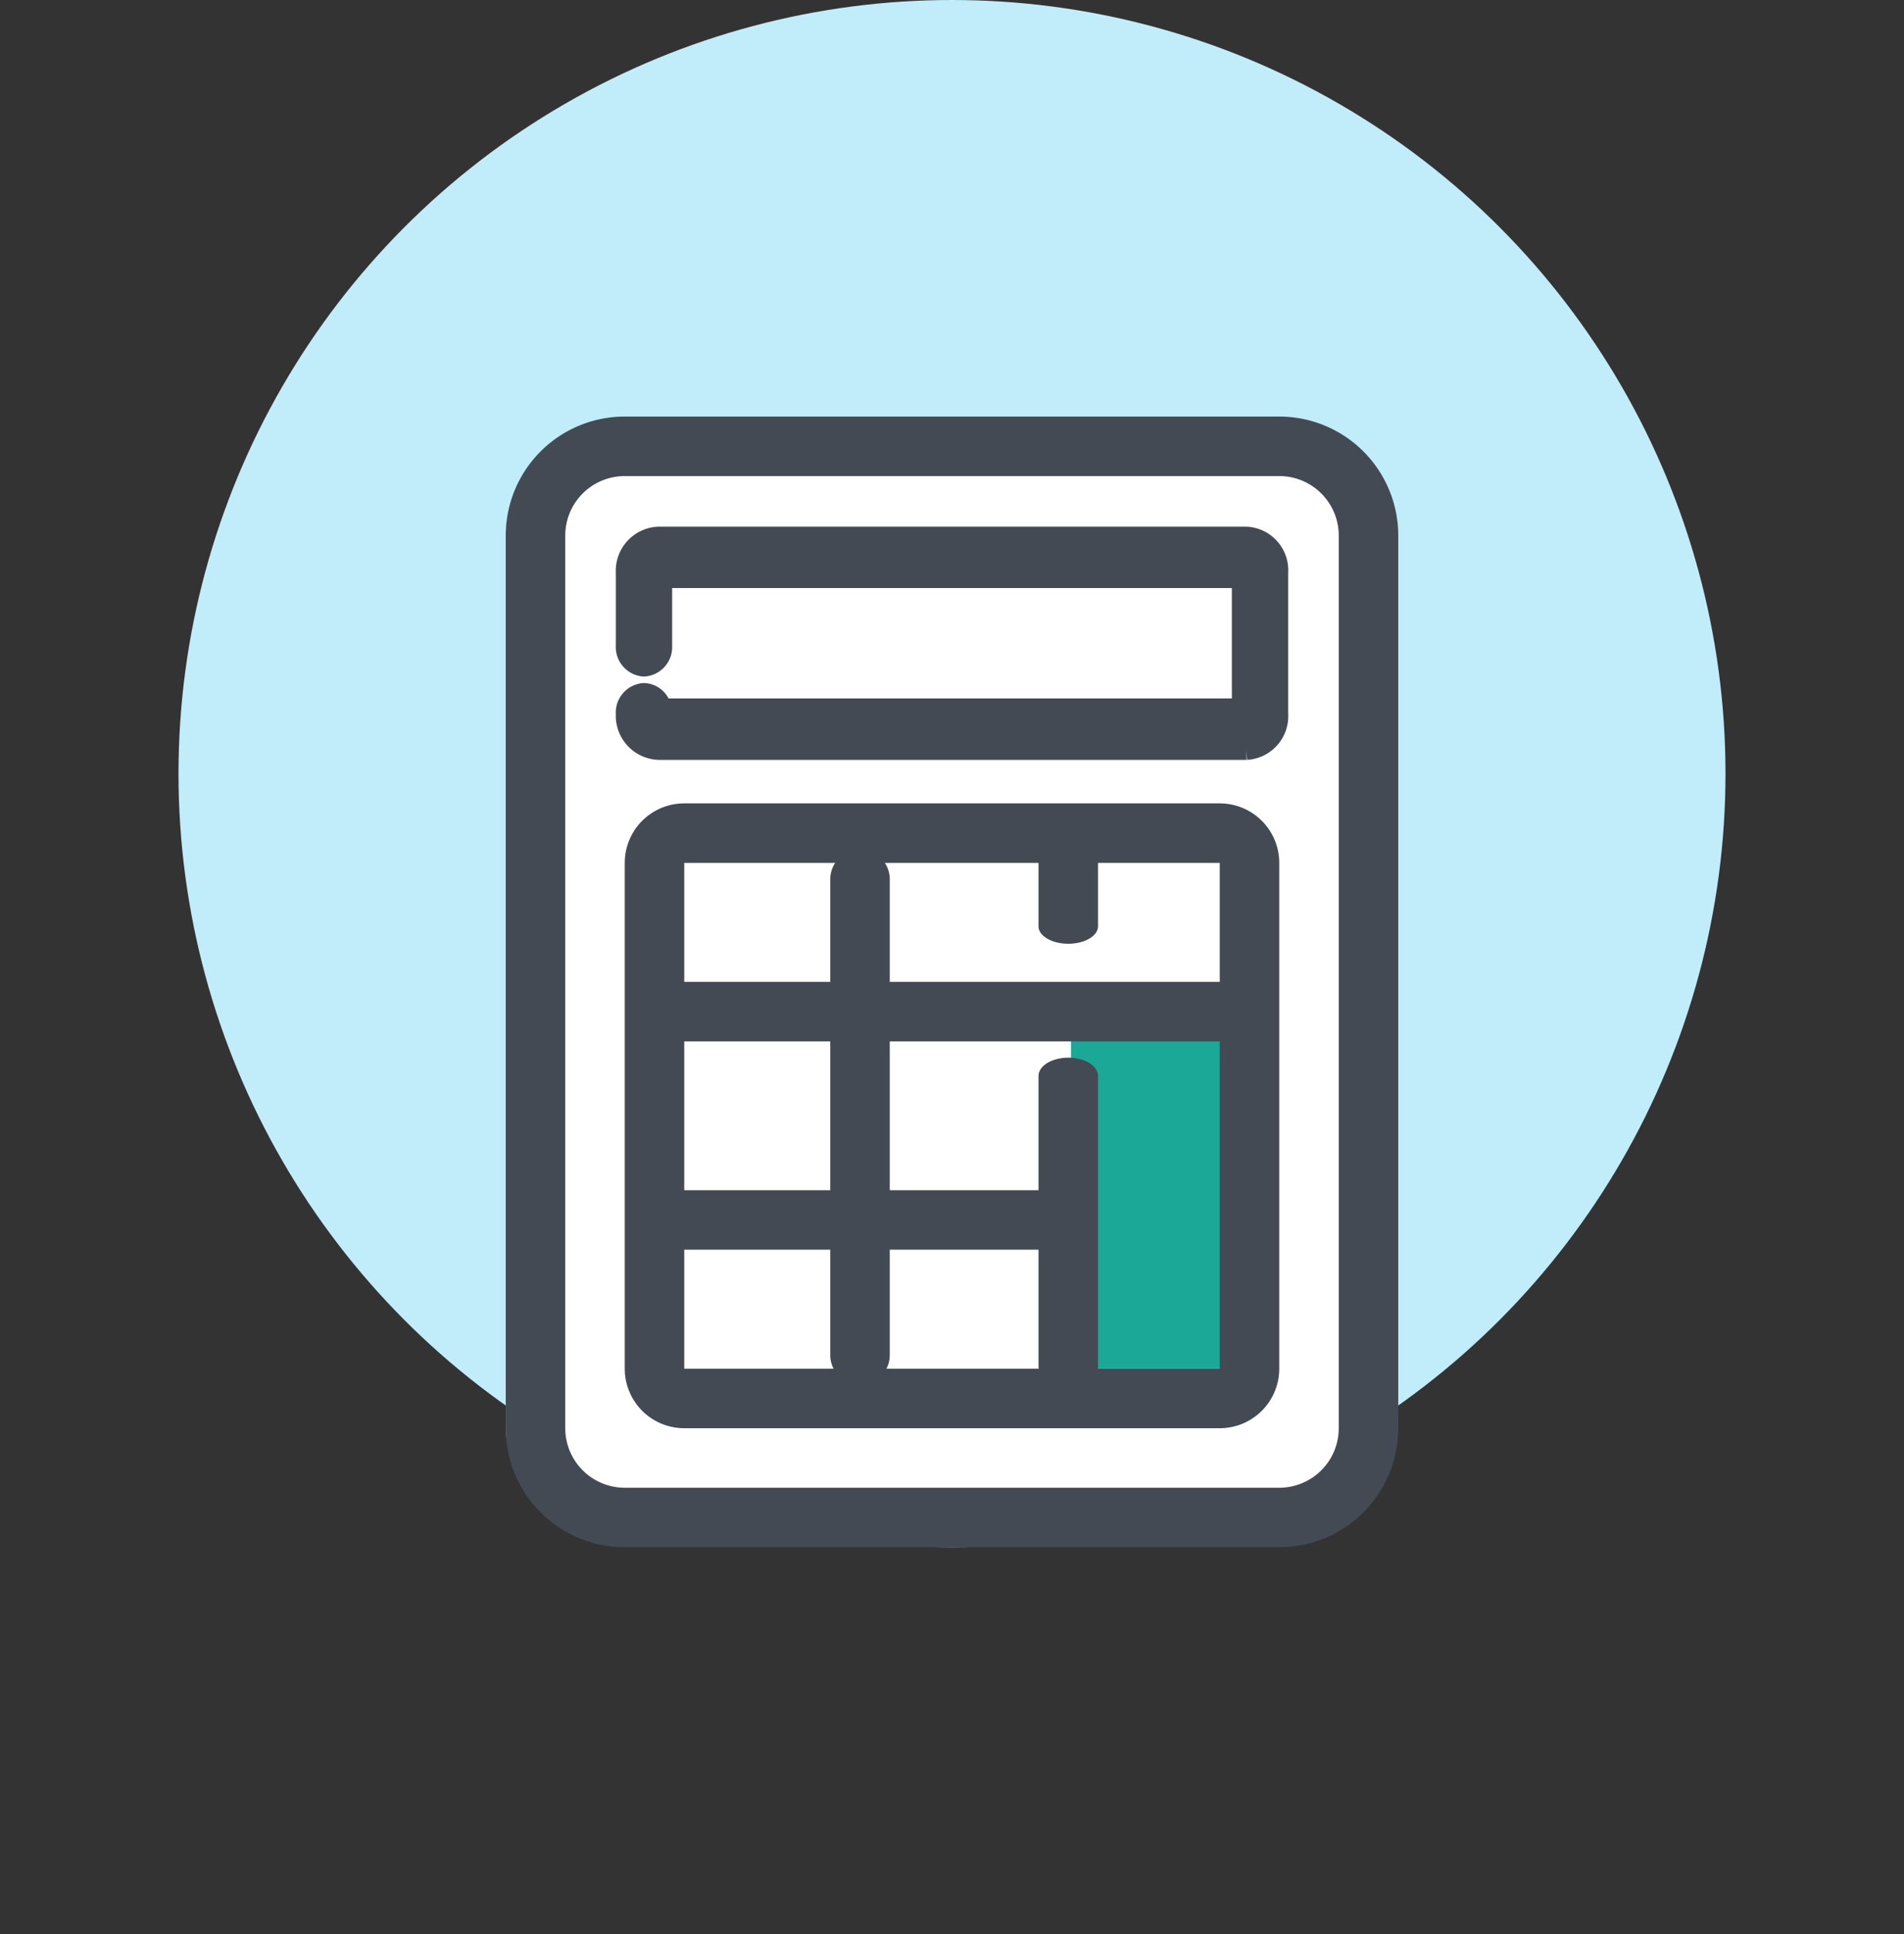
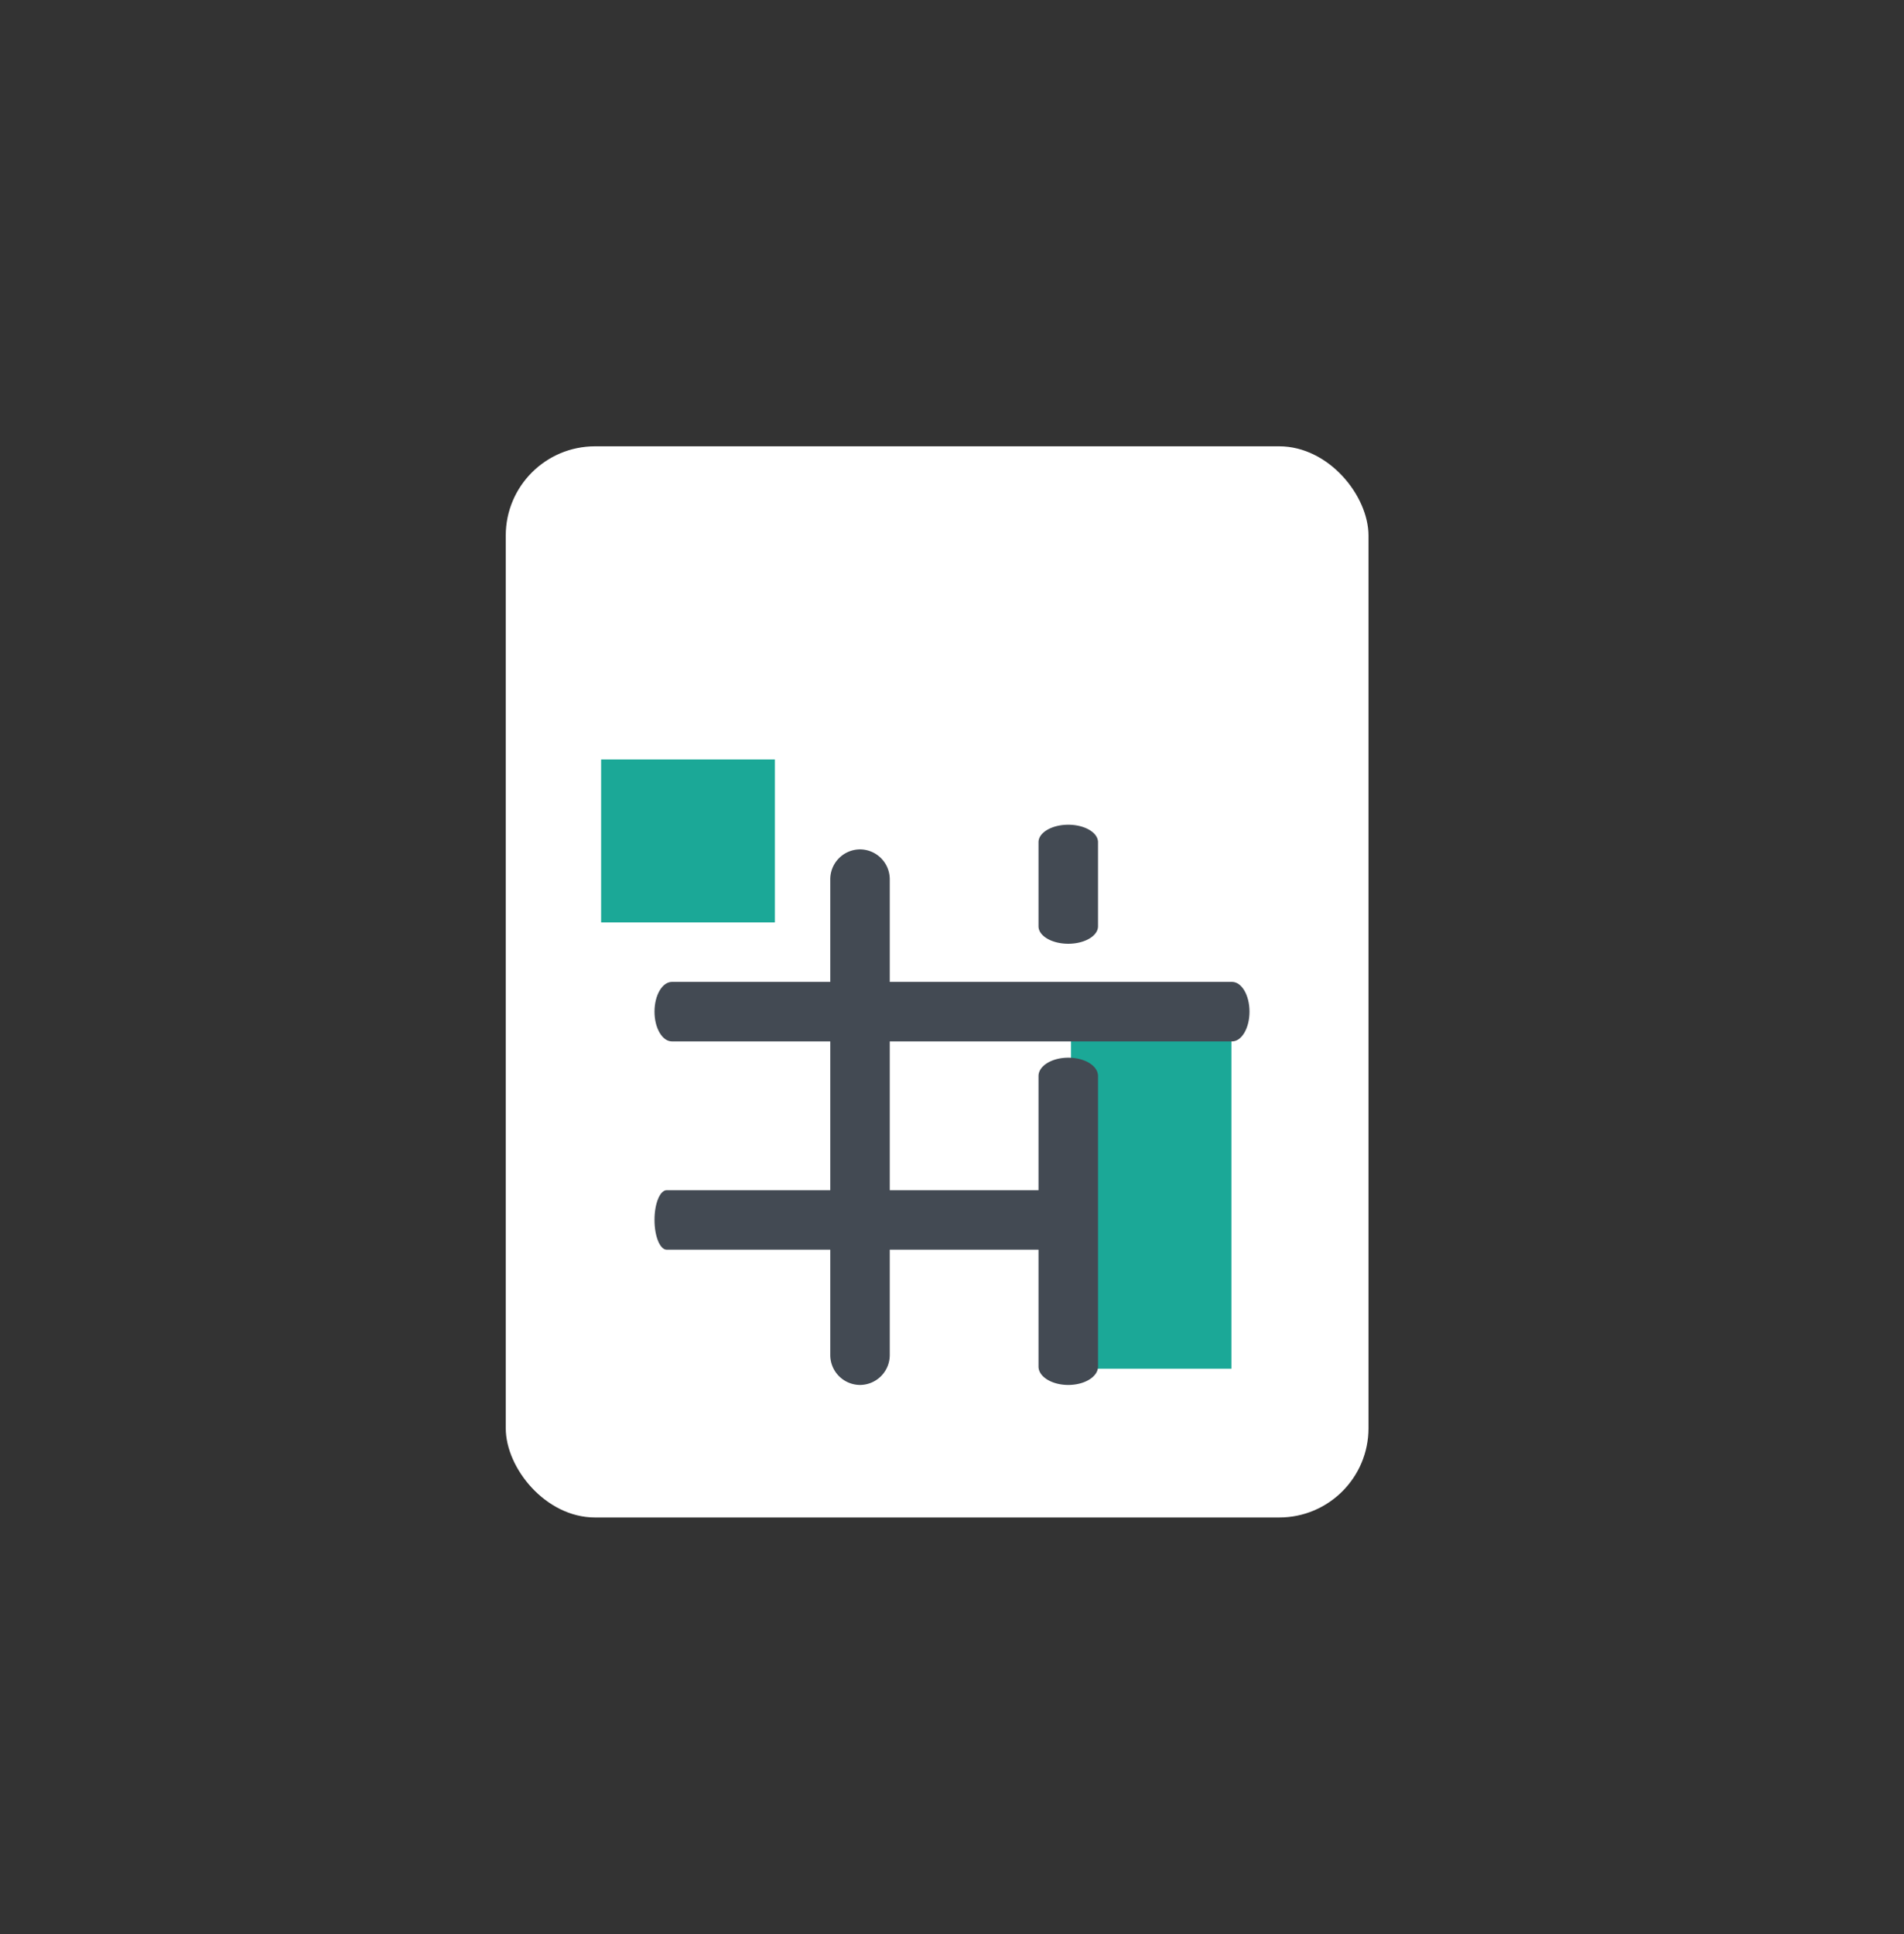
<svg xmlns="http://www.w3.org/2000/svg" id="Icon" width="64" height="65" viewBox="0 0 64 65">
  <rect x="0" y="0" width="64" height="65" fill="#333333" stroke="none" />
  <rect id="Rectangle" width="64" height="64" transform="translate(0 1)" fill="#d8d8d8" opacity="0" />
-   <circle id="Oval" cx="26" cy="26" r="26" transform="translate(6)" fill="#c1ecf9" />
  <g id="Group_12" data-name="Group 12" transform="translate(17 15)">
    <rect id="Rectangle_Copy_2" data-name="Rectangle Copy 2" width="29" height="36" rx="3" fill="#fff" />
    <rect id="Rectangle_Copy_3" data-name="Rectangle Copy 3" width="5.841" height="5.475" transform="translate(3.206 10.525)" fill="#1ba897" />
-     <path id="Rectangle-2" data-name="Rectangle" d="M0,3A3,3,0,0,1,3,0H25a3,3,0,0,1,3,3V33a3,3,0,0,1-3,3H3a3,3,0,0,1-3-3Z" transform="translate(1)" fill="#fff" stroke="#434a53" stroke-miterlimit="10" stroke-width="2" />
    <rect id="Rectangle-3" data-name="Rectangle" width="5.392" height="11.53" transform="translate(19 19.47)" fill="#1ba897" />
-     <path id="Rectangle_Copy_4" data-name="Rectangle Copy 4" d="M0,1A1,1,0,0,1,1,0H19a1,1,0,0,1,1,1V18a1,1,0,0,1-1,1H1a1,1,0,0,1-1-1Z" transform="translate(5 13)" fill="none" stroke="#434a53" stroke-miterlimit="10" stroke-width="2" />
-     <path id="Fill_5" data-name="Fill 5" d="M20.9,7.238H1.141A1.186,1.186,0,0,1,0,5.988a.692.692,0,0,1,.647-.732.664.664,0,0,1,.619.518H20.707V1.464H1.293V3.705a.692.692,0,0,1-.647.732A.692.692,0,0,1,0,3.705V1.248A1.185,1.185,0,0,1,1.141,0H20.9A1.169,1.169,0,0,1,22,1.248v4.74a1.17,1.17,0,0,1-1.1,1.25" transform="translate(4 3)" fill="#434a53" stroke="#434a53" stroke-miterlimit="10" stroke-width="0.6" />
    <path id="Fill_6" data-name="Fill 6" d="M19.412,2H.588C.262,2,0,1.554,0,1S.262,0,.588,0H19.412C19.738,0,20,.446,20,1s-.262,1-.588,1" transform="translate(5 18)" fill="#434a53" />
    <path id="Fill_6_Copy" data-name="Fill 6 Copy" d="M13.589,2H.411C.184,2,0,1.554,0,1S.184,0,.411,0H13.589C13.816,0,14,.446,14,1s-.184,1-.411,1" transform="translate(5 25)" fill="#434a53" />
    <path id="Fill_11" data-name="Fill 11" d="M8,18.828c-.551,0-1-.277-1-.617V8.445c0-.34.449-.616,1-.616S9,8.1,9,8.445v9.767C9,18.551,8.551,18.828,8,18.828Zm-7,0a1.006,1.006,0,0,1-1-1.009V1.838A1.006,1.006,0,0,1,1,.828a1.006,1.006,0,0,1,1,1.01V17.819A1.006,1.006,0,0,1,1,18.828ZM8,4c-.551,0-1-.263-1-.586V.586C7,.263,7.449,0,8,0S9,.263,9,.586V3.414C9,3.737,8.551,4,8,4Z" transform="translate(10.908 12.718)" fill="#434a53" />
  </g>
</svg>